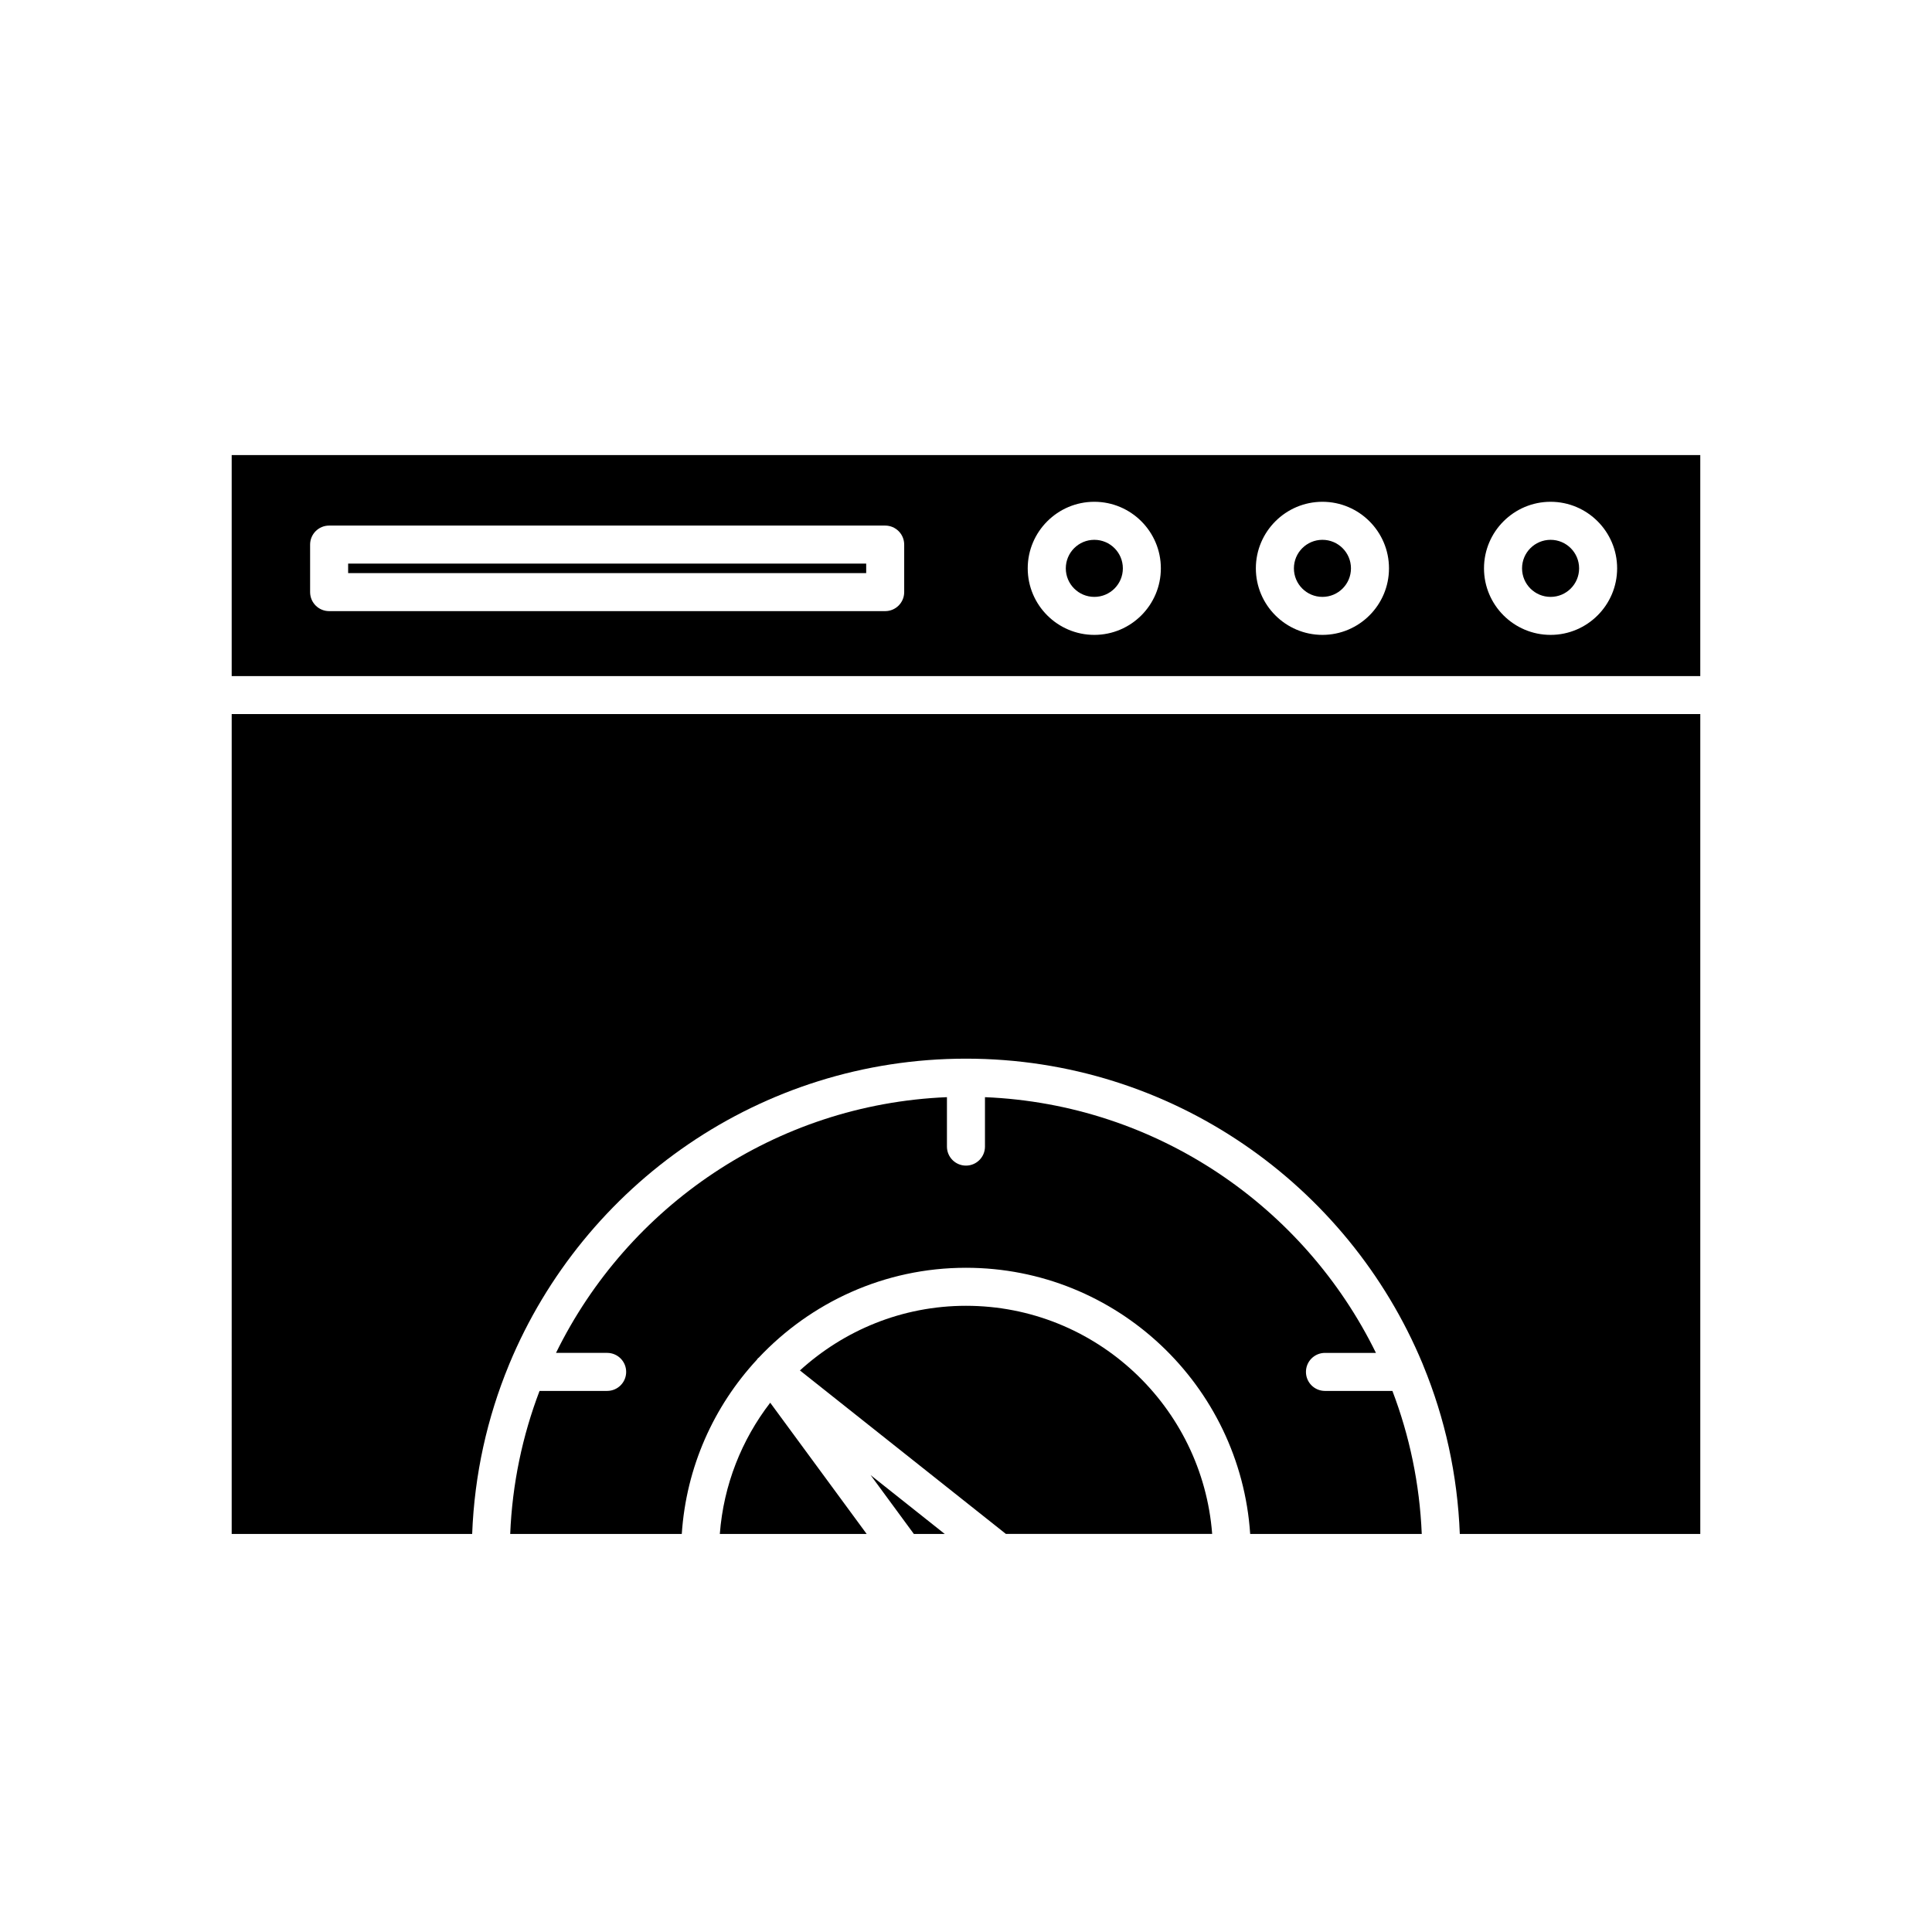
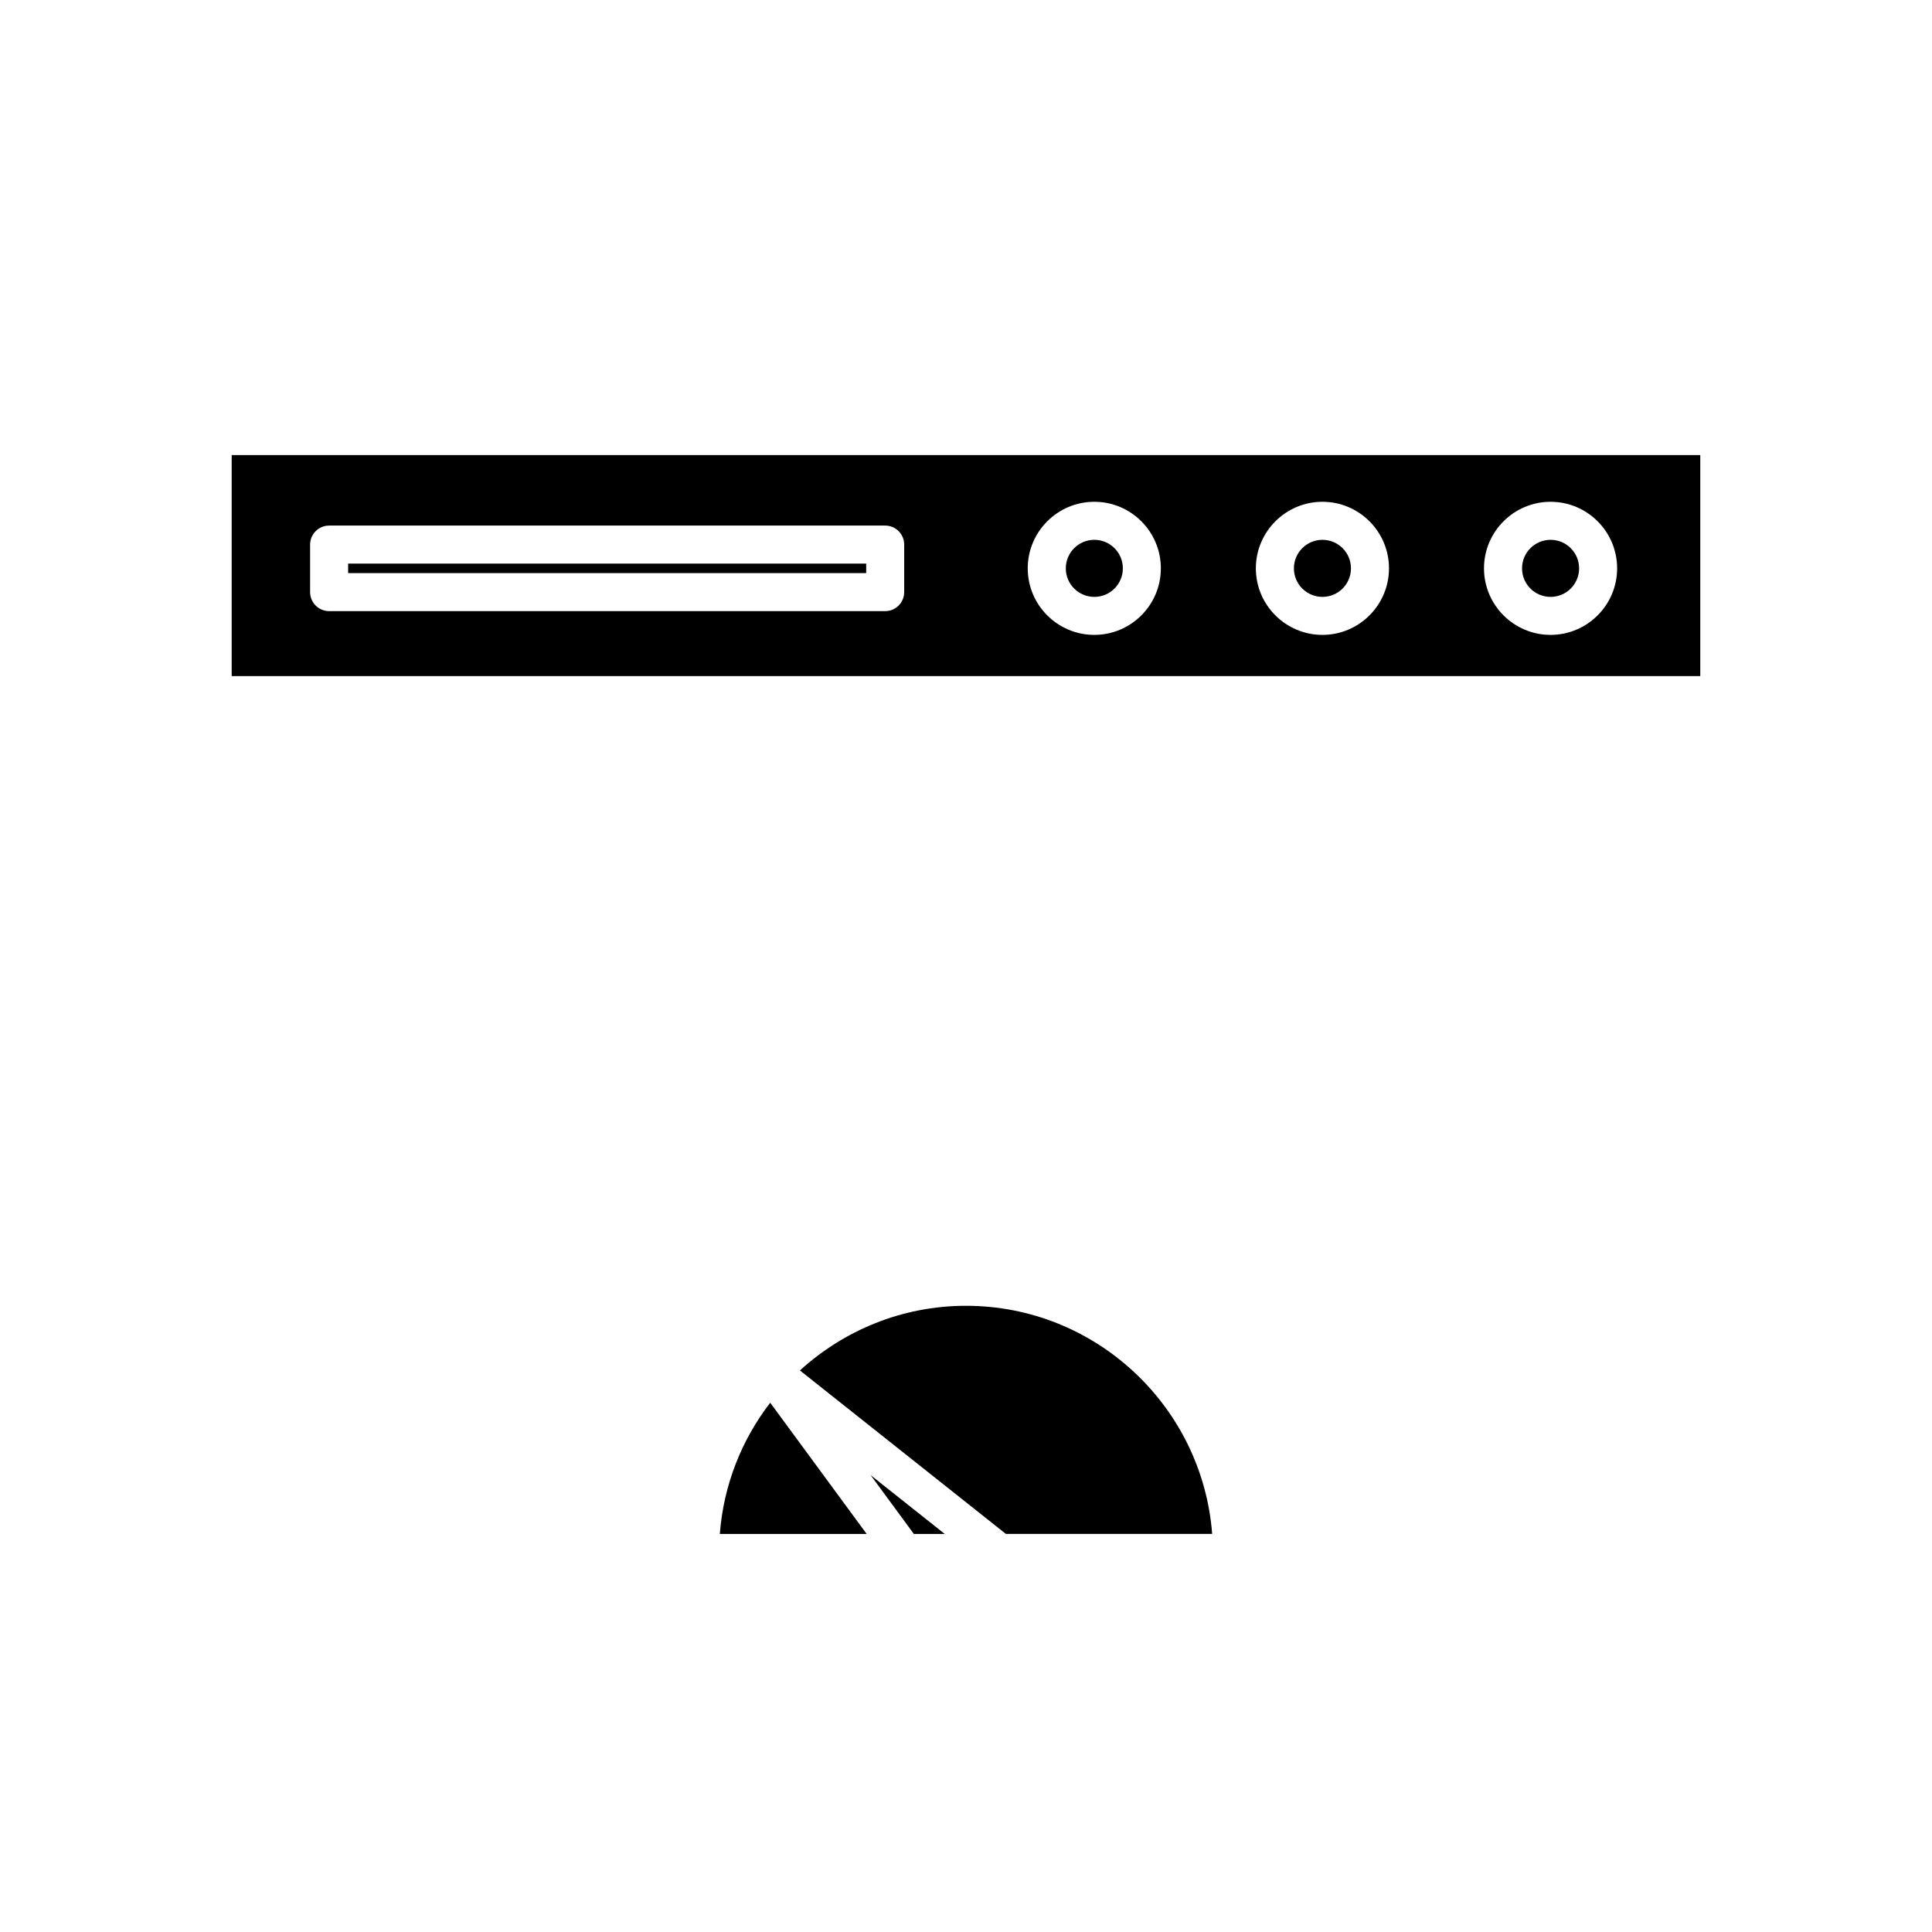
<svg xmlns="http://www.w3.org/2000/svg" fill="#000000" width="800px" height="800px" version="1.1" viewBox="144 144 512 512">
  <g>
    <path d="m386.18 550.51h8.184l-19.648-15.598z" />
    <path d="m502.02 294.62c0 4.176-3.383 7.562-7.562 7.562-4.176 0-7.559-3.387-7.559-7.562 0-4.176 3.383-7.562 7.559-7.562 4.18 0 7.562 3.387 7.562 7.562" />
    <path d="m562.48 294.62c0 4.176-3.383 7.562-7.559 7.562-4.18 0-7.562-3.387-7.562-7.562 0-4.176 3.383-7.562 7.562-7.562 4.176 0 7.559 3.387 7.559 7.562" />
-     <path d="m495.13 512.61c-2.785 0-5.039-2.254-5.039-5.039 0-2.785 2.254-5.039 5.039-5.039h13.508c-18.984-38.742-58.086-65.891-103.61-67.77v13.098c0 2.785-2.254 5.039-5.039 5.039-2.781 0-5.039-2.254-5.039-5.039v-13.098c-45.52 1.879-84.621 29.023-103.6 67.766h13.551c2.781 0 5.039 2.254 5.039 5.039s-2.258 5.039-5.039 5.039h-17.914c-4.523 11.859-7.231 24.605-7.777 37.902h45.469c1.18-17.77 8.504-33.848 19.902-46.168 0.105-0.125 0.168-0.281 0.289-0.398 0.055-0.055 0.137-0.074 0.191-0.133 13.789-14.637 33.285-23.836 54.934-23.836 39.973 0 72.703 31.211 75.316 70.535h45.469c-0.551-13.301-3.254-26.043-7.777-37.902h-17.875z" />
    <path d="m400 490.05c-16.953 0-32.371 6.531-44.012 17.133l54.586 43.324h54.664c-2.59-33.762-30.828-60.457-65.238-60.457z" />
-     <path d="m205.4 550.51h63.73c0.598-15.781 3.996-30.848 9.719-44.727 0.039-0.102 0.074-0.203 0.121-0.301 19.703-47.457 66.523-80.926 121.03-80.926 54.453 0 101.23 33.402 120.97 80.781 0.105 0.211 0.18 0.422 0.258 0.648 5.672 13.824 9.039 28.824 9.637 44.523h63.73v-217.27h-389.19z" />
    <path d="m334.76 550.51h38.914l-25.559-34.777c-7.539 9.793-12.359 21.742-13.355 34.777z" />
    <path d="m205.4 323.17h389.19v-58.566h-389.19zm349.52-46.191c9.73 0 17.637 7.914 17.637 17.637 0 9.723-7.91 17.637-17.637 17.637-9.73 0-17.645-7.914-17.645-17.637 0-9.719 7.914-17.637 17.645-17.637zm-60.461 0c9.73 0 17.637 7.914 17.637 17.637 0 9.723-7.91 17.637-17.637 17.637-9.73 0-17.645-7.914-17.645-17.637 0.004-9.719 7.918-17.637 17.645-17.637zm-60.457 0c9.73 0 17.637 7.914 17.637 17.637 0 9.723-7.91 17.637-17.637 17.637-9.73 0-17.645-7.914-17.645-17.637 0.004-9.719 7.918-17.637 17.645-17.637zm-207.82 11.344c0-2.781 2.258-5.039 5.039-5.039h147.36c2.781 0 5.039 2.258 5.039 5.039v12.594c0 2.781-2.258 5.039-5.039 5.039h-147.36c-2.781 0-5.039-2.258-5.039-5.039z" />
    <path d="m236.26 293.36h137.29v2.519h-137.29z" />
    <path d="m441.57 294.62c0 4.176-3.383 7.562-7.562 7.562-4.176 0-7.559-3.387-7.559-7.562 0-4.176 3.383-7.562 7.559-7.562 4.18 0 7.562 3.387 7.562 7.562" />
  </g>
</svg>